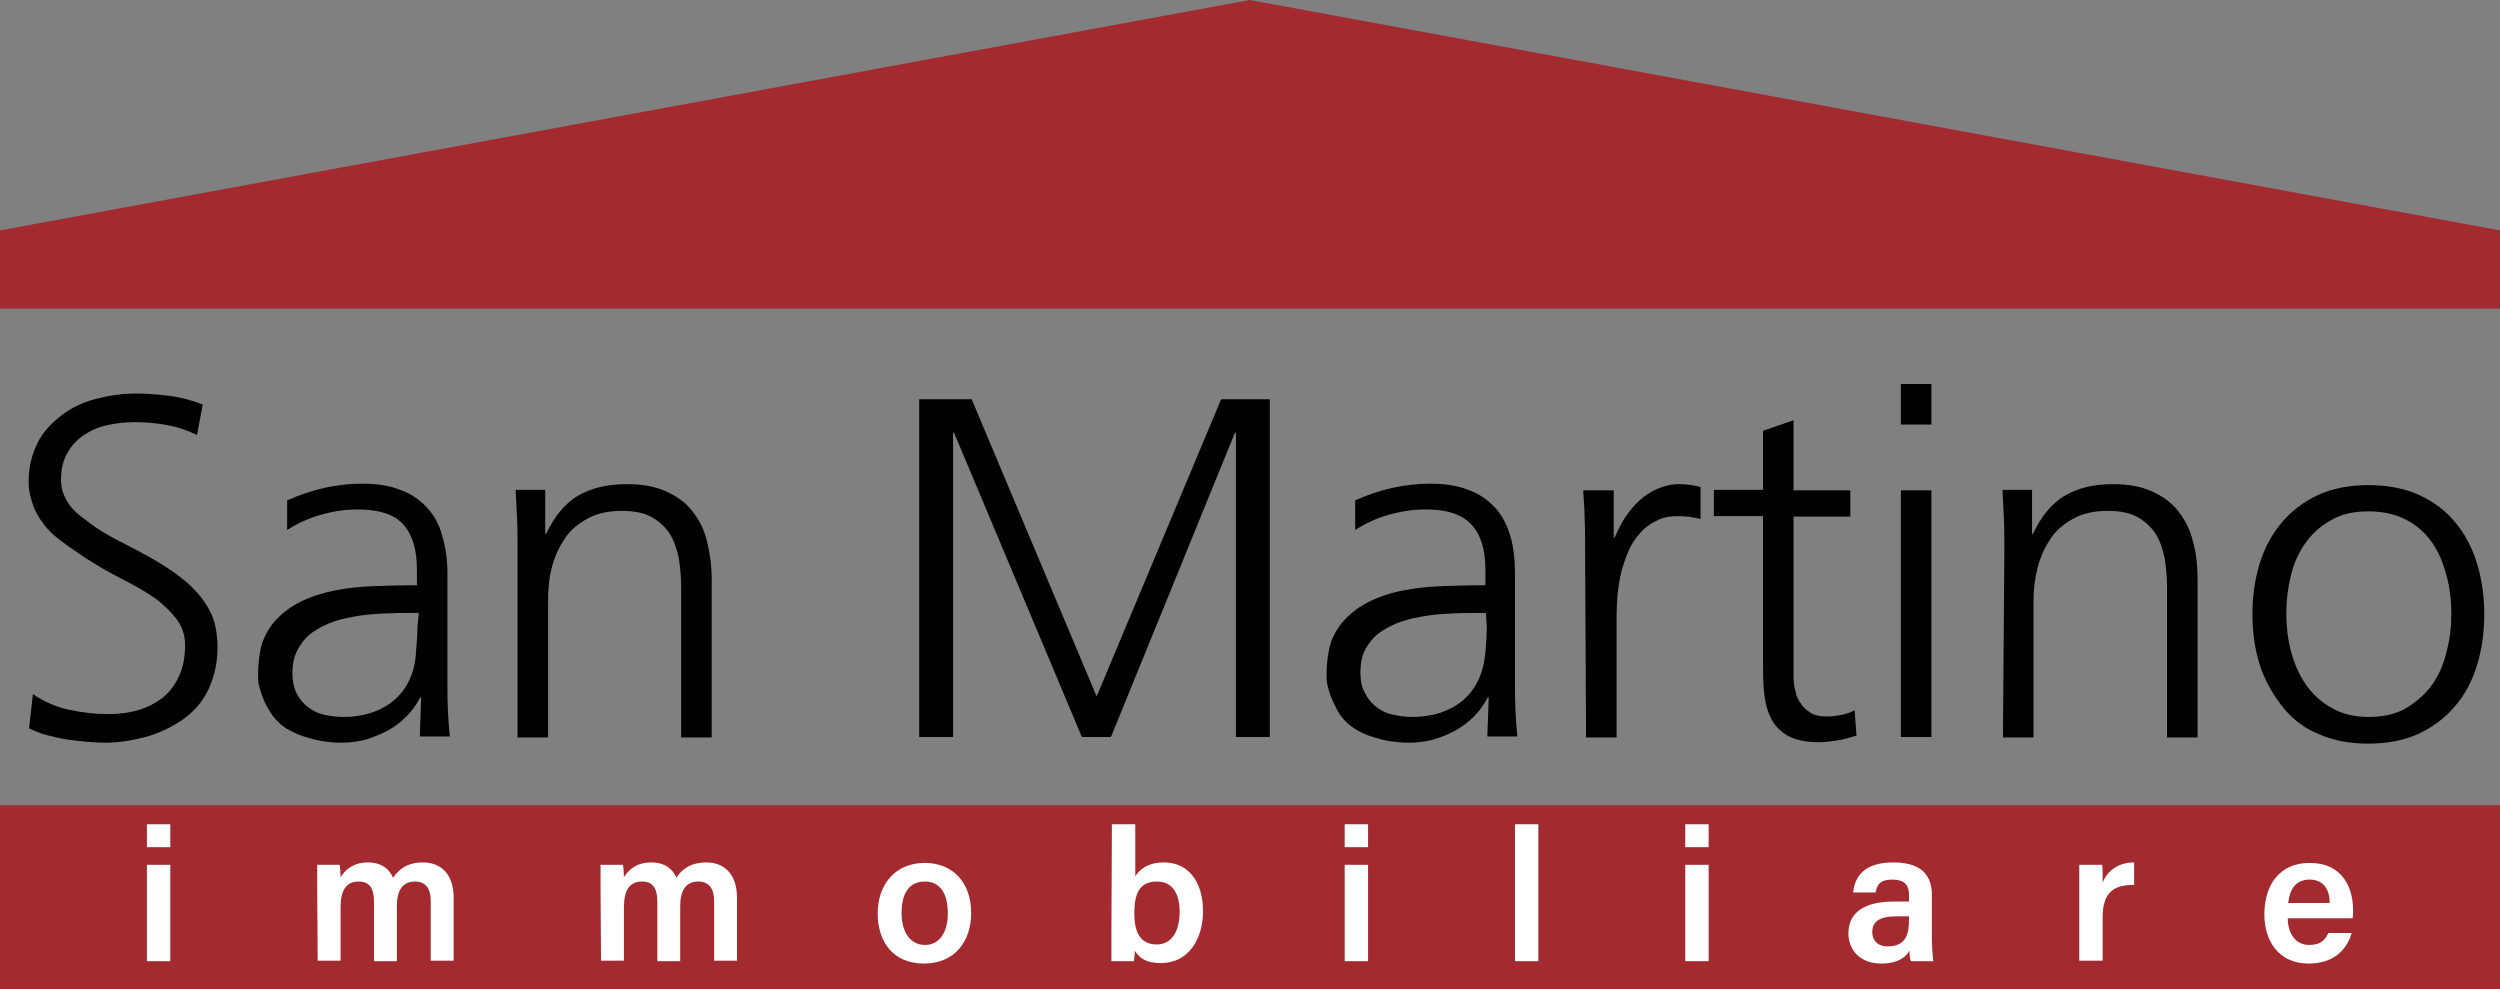
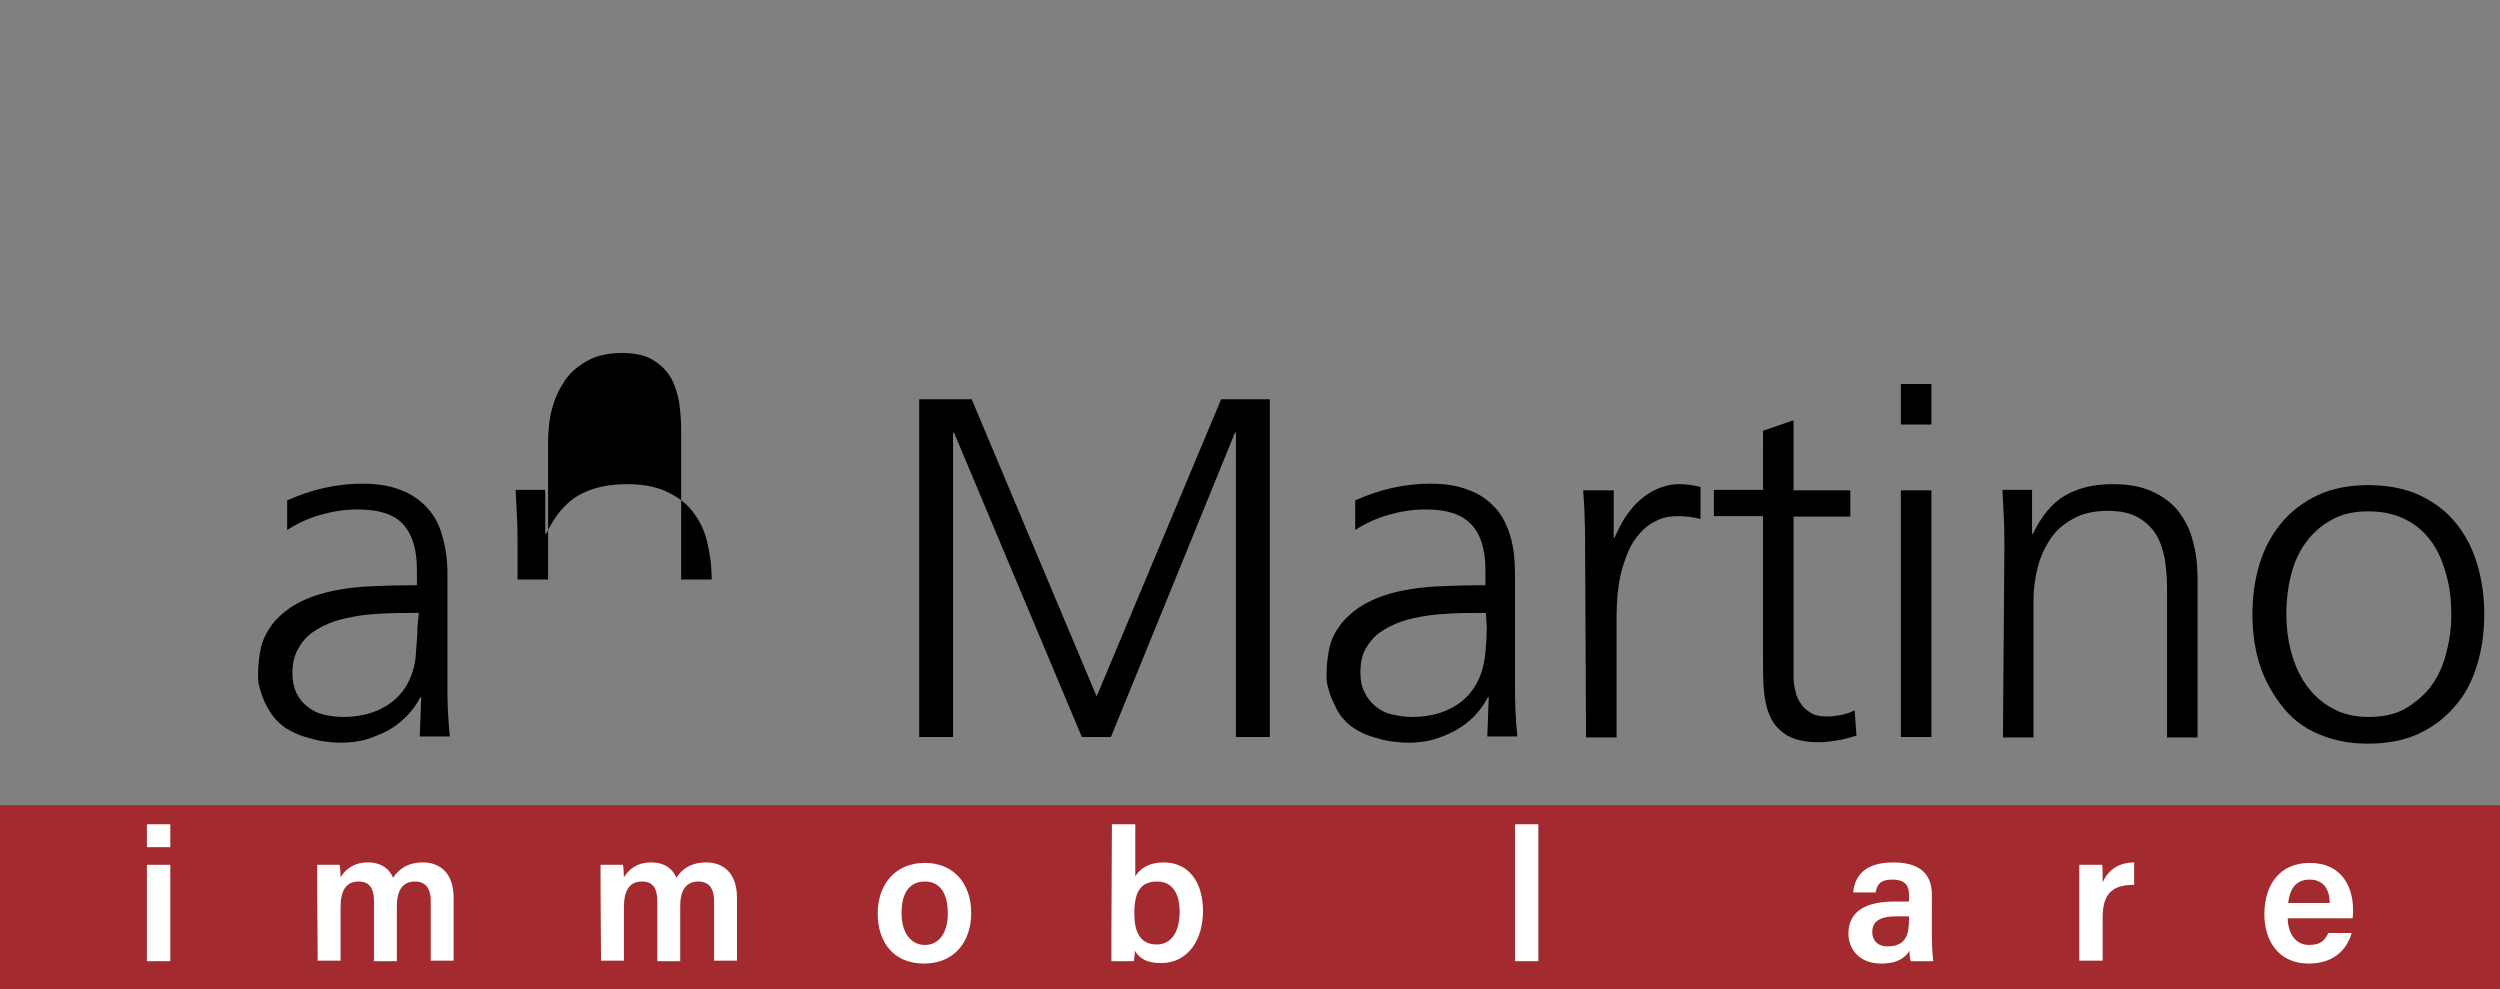
<svg xmlns="http://www.w3.org/2000/svg" version="1.1" id="Livello_2_00000142175430156408596250000009090799821420137619_" x="0px" y="0px" viewBox="0 0 524.1 207.4" style="enable-background:new 0 0 524.1 207.4;" xml:space="preserve">
  <rect x="0" y="0" width="524.1" height="207.4" fill="#808080" stroke="none" />
  <style type="text/css">
	.st0{fill:#A32B2F;}
	.st1{fill:#FFFFFF;}
</style>
  <g>
-     <path d="M6.9,145.5c2.3,1.6,4.8,2.7,7.6,3.3s5.5,0.9,8.3,0.9c2.3,0,4.5-0.3,6.4-0.9s3.6-1.5,5.1-2.7c1.4-1.2,2.5-2.7,3.3-4.5   s1.2-3.9,1.2-6.4c0-2-0.6-3.8-1.7-5.3c-1.2-1.6-2.6-2.9-4.2-4.2c-1.7-1.2-3.5-2.3-5.4-3.3s-3.6-1.9-5.1-2.7c-1-0.6-2-1.2-3-1.8   c-1-0.6-1.9-1.2-2.9-1.9c-1.4-0.9-2.8-1.9-4.1-2.9c-1.3-1-2.4-2.1-3.3-3.3c-0.9-1.2-1.7-2.5-2.2-4S6,102.9,6,101   c0-3.1,0.7-5.8,1.9-8.2s3-4.2,5.1-5.8s4.5-2.7,7.2-3.4s5.5-1.1,8.3-1.1c2.4,0,4.8,0.2,7.1,0.5s4.6,0.9,6.9,1.8l-1.2,6.4   c-2-1-4.1-1.7-6.3-2.1c-2.2-0.4-4.5-0.6-6.7-0.6c-2,0-3.9,0.2-5.7,0.6c-1.9,0.4-3.5,1.1-5,2.1c-1.5,1-2.6,2.2-3.5,3.8   s-1.3,3.4-1.3,5.7c0,1.5,0.4,2.8,1.1,4.1s1.7,2.4,3,3.4s2.7,2.1,4.3,3.1c1.6,1,3.3,1.9,5.1,2.8c1.8,0.9,3.6,1.9,5.4,2.9   c1.8,1,3.5,2.1,5.2,3.3c1.6,1.2,3.1,2.4,4.3,3.8c1.3,1.4,2.3,2.9,3.1,4.6c0.5,1.1,0.8,2.2,1,3.4s0.3,2.4,0.3,3.6   c0,3.1-0.6,5.9-1.8,8.6c-1.2,2.7-3.1,4.9-5.7,6.7c-2.4,1.6-5,2.8-7.6,3.5s-5.5,1.2-8.4,1.2c-1.3,0-2.6-0.1-4-0.2   c-1.4-0.1-2.8-0.3-4.2-0.5c-1.4-0.2-2.8-0.6-4.1-0.9s-2.6-0.9-3.7-1.4L6.9,145.5L6.9,145.5z" />
    <path d="M88.3,146.2h-0.2c-0.8,1.5-1.7,2.8-2.9,4c-1.2,1.2-2.5,2.2-4,3c-1.5,0.8-3.1,1.4-4.7,1.9c-1.7,0.4-3.3,0.6-5,0.6   c-1.2,0-2.4-0.1-3.8-0.3c-1.3-0.2-2.7-0.6-4-1c-1.3-0.4-2.5-1-3.7-1.7c-1.1-0.7-2-1.6-2.8-2.6c-0.4-0.6-0.8-1.2-1.2-1.9   s-0.7-1.4-1-2.2c-0.3-0.8-0.5-1.5-0.7-2.3c-0.2-0.8-0.2-1.5-0.2-2.2c0-2,0.2-3.9,0.6-5.7c0.4-1.8,1.3-3.5,2.5-5.1   c1.6-1.9,3.5-3.4,5.7-4.5s4.7-1.9,7.2-2.4c2.6-0.5,5.2-0.8,7.8-0.9c2.7-0.1,5.2-0.2,7.5-0.2h2v-3.3c0-4.3-1-7.4-2.9-9.5   s-5.1-3.1-9.5-3.1c-2.7,0-5.2,0.4-7.7,1.1c-2.5,0.7-4.9,1.8-7.1,3.2v-6.2c2.5-1.1,5-2,7.7-2.6c2.7-0.6,5.3-0.9,8-0.9   c3.1,0,5.8,0.4,8,1.3c2.3,0.8,4.1,2.1,5.6,3.7c1.5,1.6,2.6,3.6,3.2,5.9c0.7,2.3,1.1,5,1.1,8v23.3c0,1.8,0,3.6,0.1,5.4   s0.2,3.6,0.4,5.4h-6.3L88.3,146.2L88.3,146.2z M87.8,128.5h-2.1c-1.6,0-3.3,0-5.1,0.1s-3.6,0.2-5.4,0.5s-3.5,0.6-5.2,1.2   s-3.1,1.3-4.4,2.2s-2.3,2.1-3.1,3.5s-1.2,3.1-1.2,5.1c0,1.6,0.3,3,0.8,4.1c0.6,1.2,1.3,2.1,2.3,2.9c1,0.8,2.1,1.4,3.4,1.7   s2.7,0.5,4.2,0.5c2.1,0,4.1-0.3,5.9-0.9s3.4-1.5,4.7-2.6c1.3-1.1,2.4-2.5,3.2-4.2c0.8-1.7,1.3-3.6,1.4-5.8c0.1-0.9,0.1-1.7,0.2-2.6   c0.1-0.9,0.1-1.7,0.1-2.6L87.8,128.5L87.8,128.5z" />
-     <path d="M108.5,114.9c0-2.1,0-4.1-0.1-6.1s-0.2-4-0.3-6.1h6.2v9.2h0.2c0.9-1.9,1.9-3.5,3-4.8c1.1-1.3,2.3-2.4,3.7-3.2   c1.4-0.8,2.9-1.4,4.6-1.8c1.7-0.4,3.5-0.6,5.7-0.6c3.2,0,5.9,0.5,8.1,1.5s4.1,2.3,5.5,4.1c1.4,1.8,2.5,3.8,3.1,6.3s1,5.1,1,8.1   v33.1h-6.4v-31.5c0-2.1-0.2-4.1-0.5-6.1c-0.4-1.9-1-3.7-1.9-5.1c-0.9-1.4-2.2-2.6-3.8-3.5c-1.6-0.9-3.7-1.3-6.2-1.3   c-2.8,0-5.2,0.5-7.2,1.6s-3.6,2.4-4.8,4.2s-2.1,3.7-2.7,6s-0.8,4.6-0.8,7.1v28.6h-6.4L108.5,114.9L108.5,114.9z" />
+     <path d="M108.5,114.9c0-2.1,0-4.1-0.1-6.1s-0.2-4-0.3-6.1h6.2v9.2h0.2c0.9-1.9,1.9-3.5,3-4.8c1.1-1.3,2.3-2.4,3.7-3.2   c1.4-0.8,2.9-1.4,4.6-1.8c1.7-0.4,3.5-0.6,5.7-0.6c3.2,0,5.9,0.5,8.1,1.5s4.1,2.3,5.5,4.1c1.4,1.8,2.5,3.8,3.1,6.3s1,5.1,1,8.1   h-6.4v-31.5c0-2.1-0.2-4.1-0.5-6.1c-0.4-1.9-1-3.7-1.9-5.1c-0.9-1.4-2.2-2.6-3.8-3.5c-1.6-0.9-3.7-1.3-6.2-1.3   c-2.8,0-5.2,0.5-7.2,1.6s-3.6,2.4-4.8,4.2s-2.1,3.7-2.7,6s-0.8,4.6-0.8,7.1v28.6h-6.4L108.5,114.9L108.5,114.9z" />
    <path d="M192.7,83.7h11l26.2,62.3L256,83.7h10.2v70.8h-7.1V90.7h-0.2l-26,63.8h-6.1L200,90.7h-0.2v63.8h-7.1L192.7,83.7L192.7,83.7   z" />
    <path d="M312.1,146.2h-0.2c-0.8,1.5-1.7,2.8-2.9,4c-1.2,1.2-2.5,2.2-4,3c-1.5,0.8-3,1.4-4.7,1.9c-1.6,0.4-3.3,0.6-5,0.6   c-1.2,0-2.4-0.1-3.8-0.3c-1.4-0.2-2.7-0.6-4-1c-1.3-0.4-2.5-1-3.6-1.7c-1.1-0.7-2-1.6-2.8-2.6c-0.4-0.6-0.8-1.2-1.1-1.9   s-0.7-1.4-1-2.2c-0.3-0.8-0.5-1.5-0.7-2.3c-0.2-0.8-0.2-1.5-0.2-2.2c0-2,0.2-3.9,0.6-5.7s1.3-3.5,2.5-5.1c1.6-1.9,3.5-3.4,5.7-4.5   s4.6-1.9,7.2-2.4c2.5-0.5,5.1-0.8,7.8-0.9c2.6-0.1,5.2-0.2,7.5-0.2h2v-3.3c0-4.3-1-7.4-3-9.5s-5.1-3.1-9.5-3.1   c-2.7,0-5.2,0.4-7.7,1.1c-2.5,0.7-4.9,1.8-7.1,3.2v-6.2c2.5-1.1,5-2,7.7-2.6c2.7-0.6,5.4-0.9,8-0.9c3.1,0,5.8,0.4,8,1.3   c2.3,0.8,4.1,2.1,5.6,3.7c1.5,1.6,2.5,3.6,3.2,5.9c0.7,2.3,1,5,1,8v23.3c0,1.8,0,3.6,0.1,5.4s0.2,3.6,0.4,5.4h-6.3L312.1,146.2   L312.1,146.2z M311.5,128.5h-2c-1.6,0-3.3,0-5.1,0.1c-1.8,0.1-3.6,0.2-5.4,0.5s-3.5,0.6-5.2,1.2s-3.1,1.3-4.4,2.2s-2.3,2.1-3.1,3.5   s-1.1,3.1-1.1,5.1c0,1.6,0.3,3,0.9,4.1c0.6,1.2,1.3,2.1,2.3,2.9c1,0.8,2.1,1.4,3.5,1.7s2.7,0.5,4.2,0.5c2.1,0,4.1-0.3,5.9-0.9   s3.4-1.5,4.7-2.6c1.3-1.1,2.4-2.5,3.2-4.2c0.8-1.7,1.3-3.6,1.5-5.8c0.1-0.9,0.1-1.7,0.2-2.6c0-0.9,0.1-1.7,0.1-2.6L311.5,128.5   L311.5,128.5z" />
    <path d="M332.3,114.4c0-1.9,0-3.9-0.1-5.8c0-1.9-0.2-3.8-0.3-5.8h6.4v9.9h0.2c0.6-1.4,1.3-2.8,2.1-4.1c0.9-1.3,1.8-2.5,3-3.6   c1.1-1,2.4-1.9,3.8-2.5c1.4-0.6,2.9-1,4.6-1c1.5,0,3,0.2,4.5,0.6v6.7c-1.6-0.4-3.1-0.6-4.7-0.6c-1.8,0-3.3,0.3-4.6,1   c-1.3,0.6-2.5,1.5-3.4,2.6c-1,1.1-1.8,2.3-2.4,3.7c-0.6,1.4-1.1,2.9-1.5,4.4s-0.6,3.1-0.8,4.7c-0.1,1.6-0.2,3-0.2,4.4v25.6h-6.4   L332.3,114.4L332.3,114.4z" />
    <path d="M387.9,108.3H376v33.4c0,1.1,0.1,2.2,0.4,3.2c0.2,1,0.6,1.9,1.2,2.7c0.5,0.8,1.3,1.4,2.1,1.9s2,0.7,3.2,0.7   c1,0,2-0.1,3-0.3c1-0.2,2-0.5,2.9-1l0.4,5.3c-1.3,0.4-2.6,0.8-3.9,1s-2.6,0.4-4,0.4c-2.8,0-5-0.5-6.6-1.4c-1.6-1-2.8-2.2-3.5-3.8   c-0.8-1.6-1.2-3.4-1.4-5.5s-0.2-4.2-0.2-6.5v-30.2h-10.3v-5.5h10.3V90.3l6.4-2.2v14.7h11.9L387.9,108.3L387.9,108.3z" />
    <path d="M404.9,89h-6.4v-8.5h6.4C404.9,80.5,404.9,89,404.9,89z M398.5,102.8h6.4v51.7h-6.4V102.8z" />
    <path d="M420.2,114.9c0-2.1,0-4.1-0.1-6.1s-0.2-4-0.3-6.1h6.2v9.2h0.2c0.9-1.9,1.9-3.5,3-4.8c1.1-1.3,2.3-2.4,3.7-3.2   c1.4-0.8,2.9-1.4,4.5-1.8c1.7-0.4,3.5-0.6,5.6-0.6c3.2,0,5.9,0.5,8.1,1.5s4.1,2.3,5.5,4.1c1.4,1.8,2.5,3.8,3.1,6.3   c0.7,2.4,1,5.1,1,8.1v33.1h-6.4v-31.5c0-2.1-0.2-4.1-0.5-6.1c-0.4-1.9-1-3.7-1.9-5.1c-0.9-1.4-2.2-2.6-3.8-3.5   c-1.6-0.9-3.7-1.3-6.2-1.3c-2.8,0-5.2,0.5-7.2,1.6s-3.6,2.4-4.8,4.2s-2.1,3.7-2.7,6s-0.9,4.6-0.9,7.1v28.6h-6.4L420.2,114.9   L420.2,114.9z" />
    <path d="M472.2,128.7c0-3.7,0.5-7.2,1.5-10.5s2.6-6.2,4.6-8.6s4.6-4.4,7.6-5.8c3-1.4,6.6-2.1,10.6-2.1s7.7,0.7,10.7,2.1   c3,1.4,5.6,3.3,7.6,5.8c2,2.4,3.5,5.3,4.5,8.6s1.5,6.8,1.5,10.6c0,3.8-0.5,7.3-1.5,10.6s-2.5,6.2-4.6,8.6c-2,2.4-4.6,4.4-7.6,5.8   s-6.6,2.1-10.7,2.1c-3.6,0-7.1-0.6-10.3-2c-3.2-1.3-5.9-3.4-8.1-6.4c-2.1-2.8-3.6-5.8-4.5-8.9S472.2,132.1,472.2,128.7L472.2,128.7   z M479.3,128.7c0,2.6,0.3,5.3,1,7.9c0.7,2.6,1.7,4.9,3.1,6.9s3.2,3.7,5.4,4.9c2.2,1.3,4.8,1.9,7.8,1.9s5.8-0.6,7.9-1.9   s4-2.9,5.4-4.9c1.4-2,2.4-4.3,3-6.9c0.7-2.6,1-5.2,1-7.9s-0.3-5.4-1-8s-1.6-4.9-3-6.9s-3.1-3.6-5.4-4.8s-4.9-1.8-8-1.8   s-5.8,0.6-7.9,1.9c-2.2,1.2-4,2.9-5.4,4.9s-2.4,4.3-3,6.9C479.6,123.4,479.3,126,479.3,128.7L479.3,128.7z" />
  </g>
-   <polygon class="st0" points="262,0 0,48.3 0,64.7 262,64.7 524.1,64.7 524.1,48.3 " />
  <rect y="168.8" class="st0" width="524.1" height="38.6" />
  <g>
    <path class="st1" d="M30.8,172.8h4.9v4.8h-4.9V172.8z M30.8,181.3h4.9v20.2h-4.9V181.3z" />
    <path class="st1" d="M66.5,186.5c0-1.7,0-3.5,0-5.2h4.7c0.1,0.5,0.2,1.8,0.2,2.6c1-1.6,2.7-3.1,5.7-3.1s4.6,1.5,5.3,3.2   c1.2-1.7,2.9-3.2,6.3-3.2s6.4,2.1,6.4,7.4v13.2h-4.8v-12.6c0-2-0.7-4-3.3-4s-3.8,1.9-3.8,5.1v11.6h-4.8V189c0-2.3-0.6-4.2-3.2-4.2   s-3.8,1.8-3.8,5.4v11.2h-4.8L66.5,186.5L66.5,186.5z" />
    <path class="st1" d="M125.9,186.5c0-1.7,0-3.5,0-5.2h4.7c0.1,0.5,0.2,1.8,0.2,2.6c1-1.6,2.7-3.1,5.7-3.1s4.6,1.5,5.3,3.2   c1.1-1.7,2.9-3.2,6.3-3.2s6.4,2.1,6.4,7.4v13.2h-4.8v-12.6c0-2-0.7-4-3.3-4s-3.8,1.9-3.8,5.1v11.6h-4.8V189c0-2.3-0.6-4.2-3.2-4.2   s-3.8,1.8-3.8,5.4v11.2h-4.8L125.9,186.5L125.9,186.5z" />
    <path class="st1" d="M203.6,191.4c0,6-3.5,10.6-9.9,10.6s-9.7-4.5-9.7-10.5s3.6-10.6,9.9-10.6C199.8,180.9,203.6,185.1,203.6,191.4   L203.6,191.4z M189,191.4c0,4.1,1.9,6.7,4.9,6.7s4.8-2.6,4.8-6.6c0-4.3-1.7-6.7-4.8-6.7S189,187,189,191.4L189,191.4z" />
    <path class="st1" d="M233.1,172.8h4.9v10.9c0.9-1.4,2.6-2.9,6-2.9c5.4,0,8.2,4.4,8.2,10.2s-3,10.9-8.8,10.9c-3.1,0-4.5-1-5.5-2.6   c0,0.8-0.1,1.6-0.2,2.2h-4.7c0-2.2,0-4.4,0-6.7L233.1,172.8L233.1,172.8z M247.3,191.1c0-3.7-1.5-6.3-4.7-6.3   c-3.6,0-4.8,2.3-4.8,6.7c0,3.7,1.1,6.5,4.7,6.5C245.6,198,247.3,195.3,247.3,191.1L247.3,191.1z" />
-     <path class="st1" d="M281.9,172.8h4.9v4.8h-4.9V172.8z M281.9,181.3h4.9v20.2h-4.9V181.3z" />
    <path class="st1" d="M317.6,201.5v-28.7h4.9v28.7H317.6z" />
-     <path class="st1" d="M353.3,172.8h4.9v4.8h-4.9V172.8z M353.3,181.3h4.9v20.2h-4.9V181.3z" />
    <path class="st1" d="M405,196.6c0,1.9,0.2,4.4,0.3,4.9h-4.7c-0.2-0.4-0.3-1.4-0.3-2.2c-0.7,1.2-2.2,2.7-5.9,2.7   c-4.8,0-6.9-3.2-6.9-6.3c0-4.6,3.6-6.7,9.6-6.7h3.1v-1.4c0-1.6-0.5-3.2-3.5-3.2c-2.7,0-3.2,1.2-3.5,2.7h-4.7   c0.3-3.3,2.3-6.3,8.4-6.3c5.2,0,8.1,2.1,8.1,6.8V196.6L405,196.6z M400.2,192.1h-2.6c-3.6,0-5.1,1.1-5.1,3.3c0,1.7,1.1,3,3.2,3   c4,0,4.5-2.7,4.5-5.7V192.1L400.2,192.1z" />
    <path class="st1" d="M435.9,186.8c0-2.3,0-4,0-5.5h4.8c0.1,0.5,0.1,2.4,0.1,3.7c1-2.4,3.2-4.2,6.6-4.2v4.7c-4.1,0-6.6,1.4-6.6,6.8   v9.1h-4.9L435.9,186.8L435.9,186.8z" />
    <path class="st1" d="M479.6,192.4c0,3.1,1.5,5.7,4.5,5.7c2.6,0,3.4-1.2,4-2.5h4.9c-0.7,2.5-2.9,6.4-9,6.4c-6.5,0-9.3-5-9.3-10.3   c0-6.2,3.2-10.8,9.5-10.8c6.8,0,9.1,5.1,9.1,9.9c0,0.7,0,1.1-0.1,1.7H479.6L479.6,192.4z M488.4,189.3c0-2.7-1.2-4.9-4.2-4.9   s-4.2,2.1-4.5,4.9H488.4z" />
  </g>
</svg>